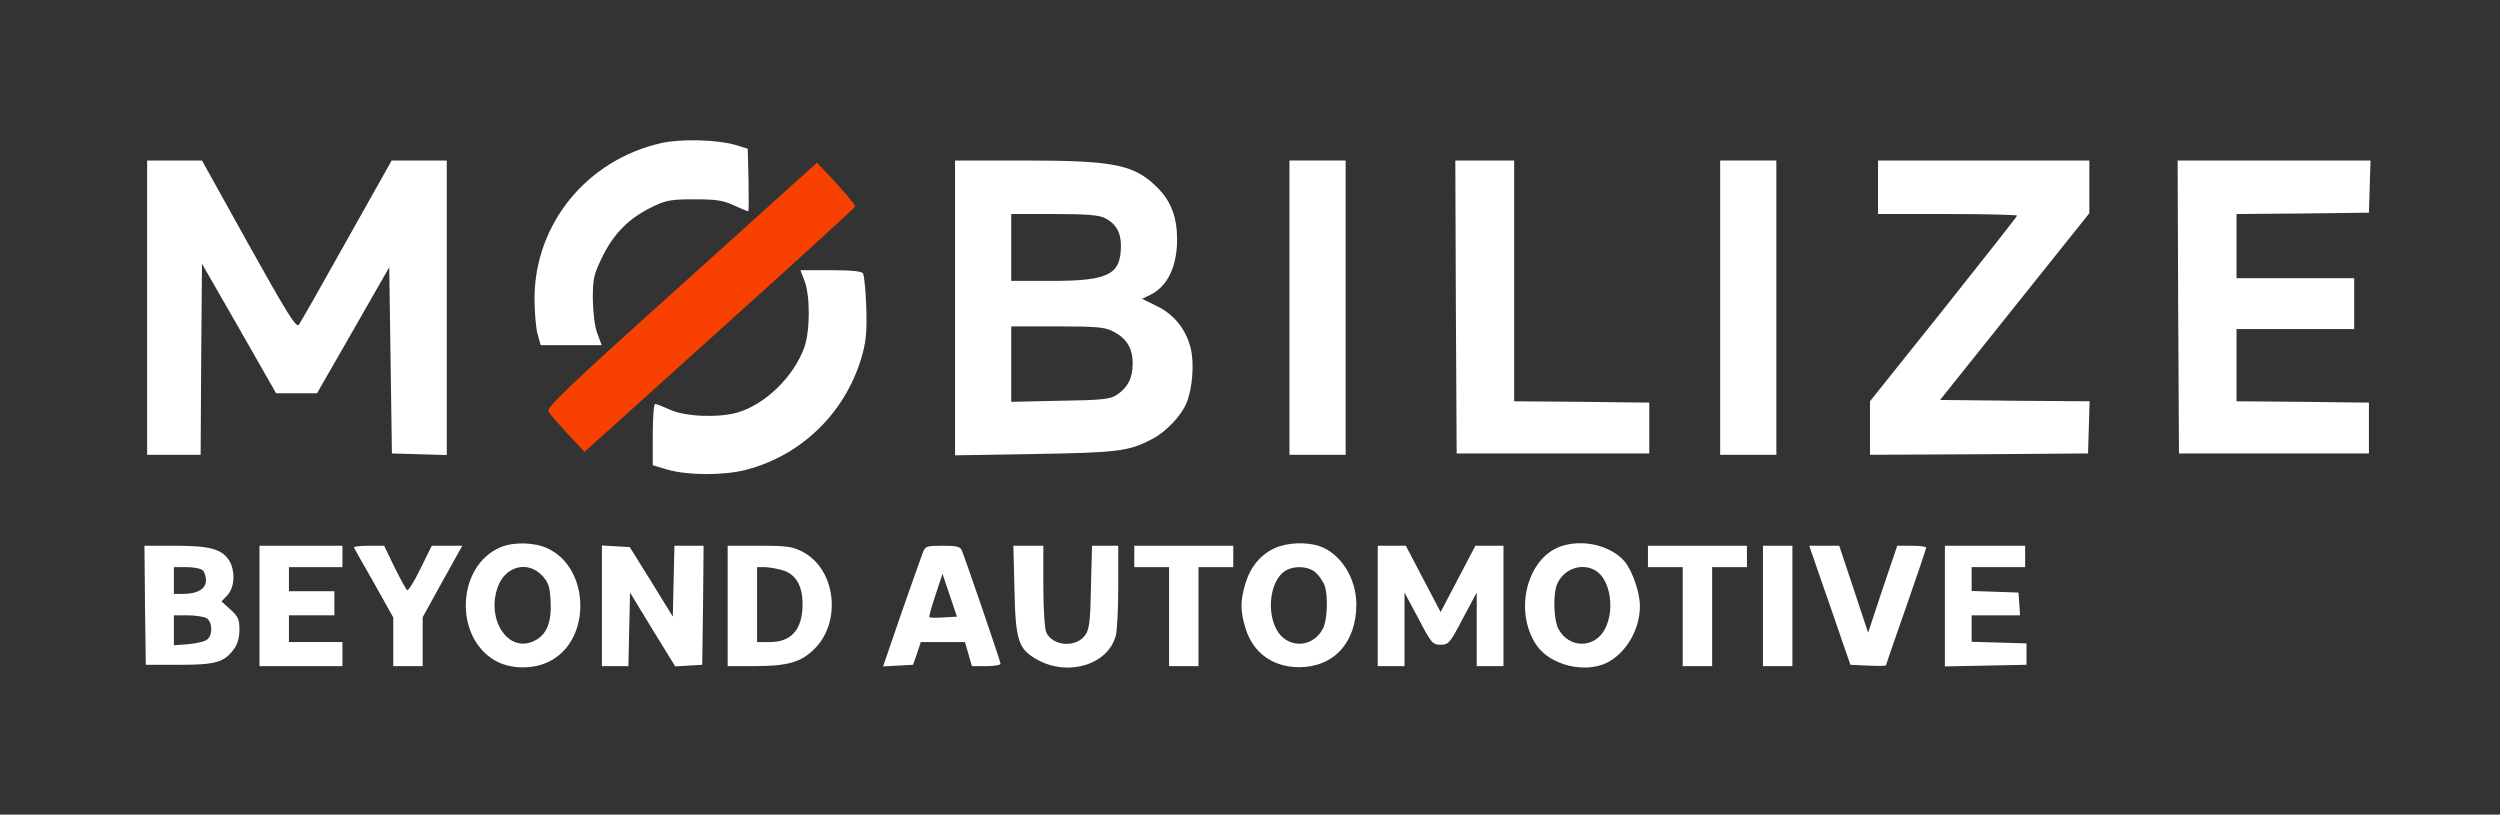
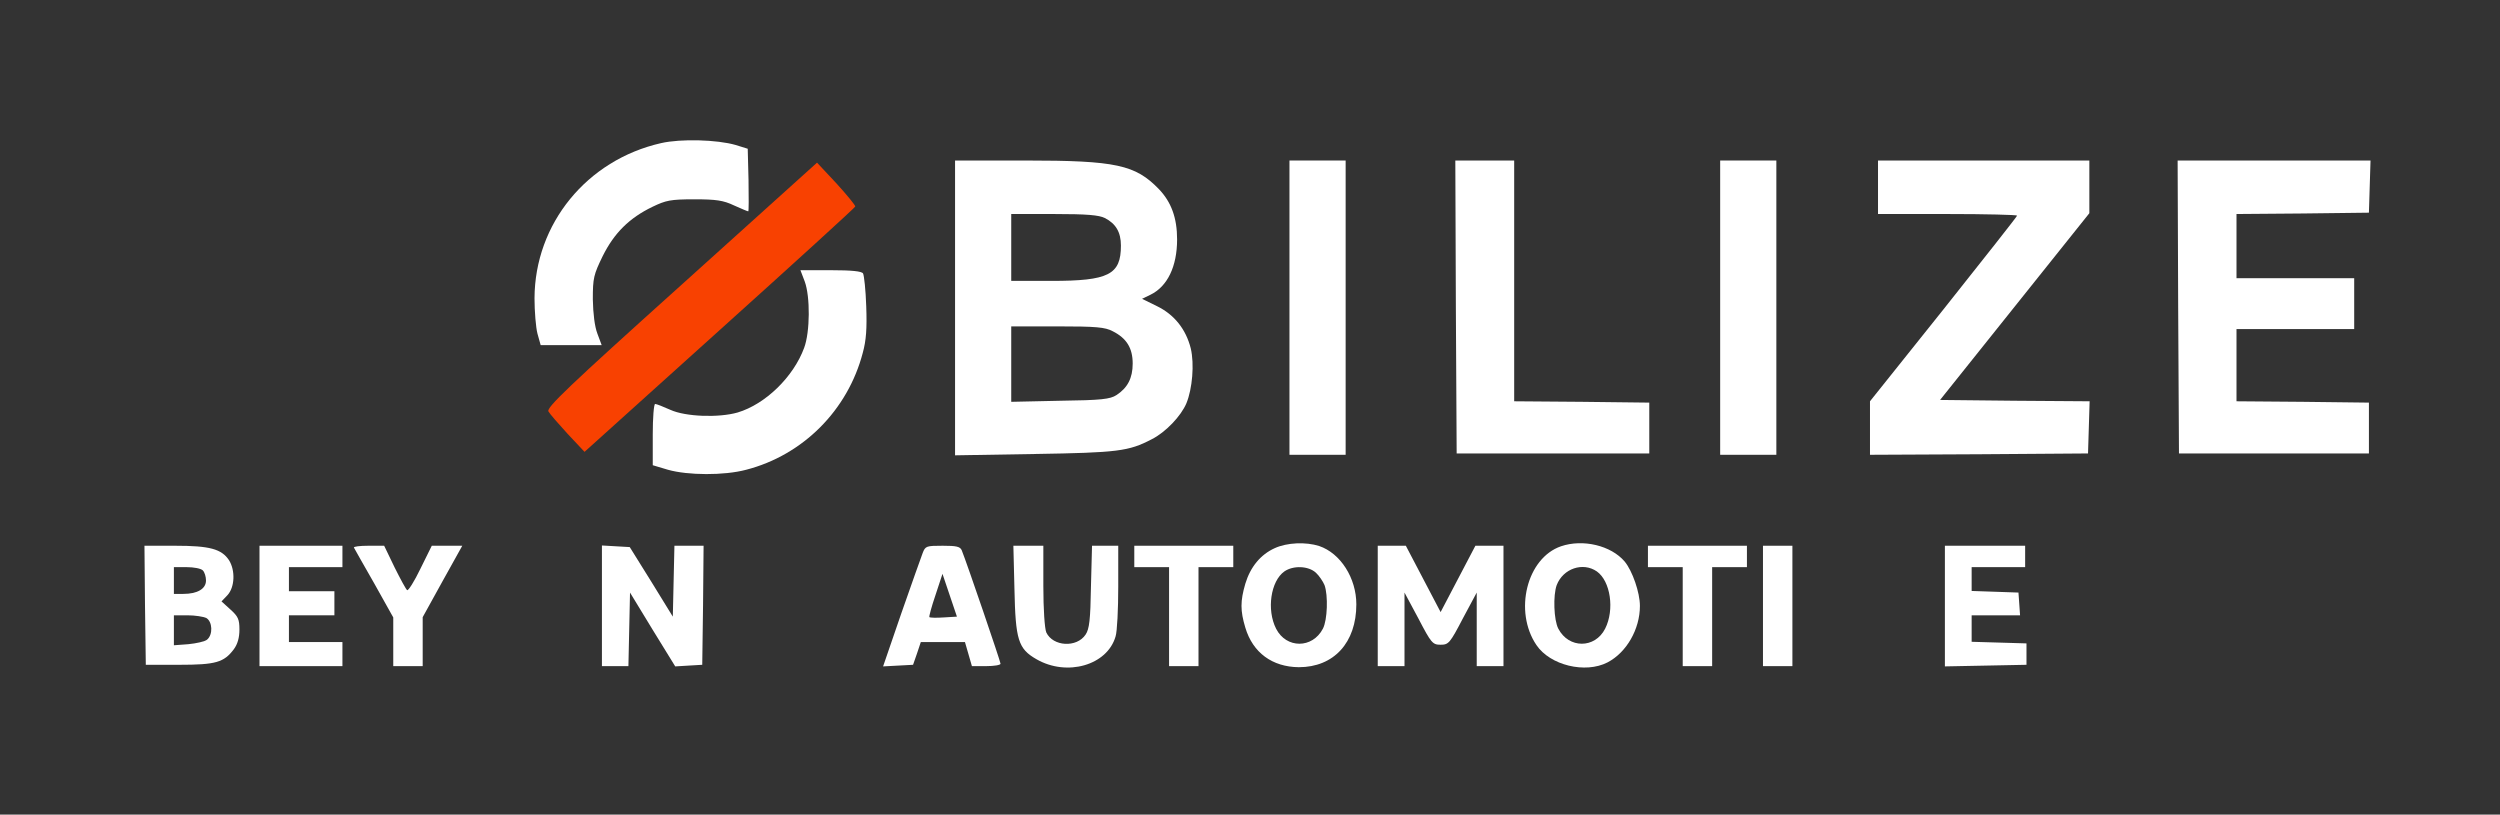
<svg xmlns="http://www.w3.org/2000/svg" width="1246" height="406" viewBox="0 0 1246 406" fill="none">
  <rect x="0" y="0" width="1246" height="406" fill="#333333" stroke="none" />
  <path d="M329.467 71.333C292.533 79.733 266.533 111.467 266.4 148.667C266.4 155.2 267.067 163.2 267.867 166.267L269.467 172H284.667H299.867L297.733 166.267C296.4 162.8 295.6 156.4 295.467 149.2C295.467 138.533 295.867 136.933 300.4 127.6C306.133 116.133 313.6 108.667 325.2 103.067C331.867 99.867 334.133 99.333 346 99.333C356.933 99.333 360.533 99.867 365.867 102.4C369.467 104 372.533 105.333 372.933 105.333C373.2 105.333 373.2 98.267 373.067 89.733L372.667 74.133L366.667 72.267C357.467 69.6 339.333 69.067 329.467 71.333Z" fill="white" />
-   <path d="M73.333 153.333V226.667H86.667H100L100.267 179.067L100.667 131.467L119.2 163.733L137.6 196H147.867H158L176 164.667L194 133.2L194.667 179.6L195.333 226L209.067 226.4L222.667 226.8V153.333V80H208.933H195.2L172.8 119.867C160.533 141.867 149.733 160.8 148.933 161.867C147.6 163.467 143.2 156.4 124 122L100.667 80H87.067H73.333V153.333Z" fill="white" />
  <path d="M476 153.467V226.933L515.733 226.267C557.067 225.6 562.533 224.933 574 218.933C580.933 215.467 588.667 207.333 591.333 200.933C594.267 193.733 595.333 181.467 593.467 173.6C591.067 164.133 585.333 156.8 576.533 152.533L569.2 148.933L573.333 146.933C581.867 142.8 586.667 132.8 586.667 119.333C586.667 108.533 583.733 100.667 577.6 94.267C565.867 82.133 556.267 80 511.067 80H476V153.467ZM550.667 108.667C556.133 111.467 558.667 115.733 558.667 122.4C558.667 136.933 552.533 140 524 140H504V123.333V106.667H525.333C541.733 106.667 547.733 107.2 550.667 108.667ZM554.533 165.067C561.467 168.533 564.533 173.467 564.533 181.2C564.533 188.4 562 193.333 556.4 196.933C553.333 198.933 548.933 199.467 528.4 199.733L504 200.267V181.467V162.667H527.067C546.267 162.667 550.8 163.067 554.533 165.067Z" fill="white" />
  <path d="M642.667 153.333V226.667H656.667H670.667V153.333V80H656.667H642.667V153.333Z" fill="white" />
  <path d="M725.6 152.933L726 226H774H822V213.333V200.667L788.4 200.267L754.667 200V140V80H740H725.333L725.6 152.933Z" fill="white" />
  <path d="M857.333 153.333V226.667H871.333H885.333V153.333V80H871.333H857.333V153.333Z" fill="white" />
  <path d="M936 93.333V106.667H970.667C989.733 106.667 1005.33 107.067 1005.33 107.467C1005.33 107.867 988.8 128.8 968.667 154.133L932 200V213.333V226.667L986.4 226.4L1040.67 226L1041.07 213.067L1041.47 200L1004.13 199.733L966.933 199.333L1004.13 152.8L1041.33 106.267V93.067V80H988.667H936V93.333Z" fill="white" />
  <path d="M1085.6 152.933L1086 226H1133.33H1180.67V213.333V200.667L1147.73 200.267L1114.67 200V182V164H1144H1173.33V151.333V138.667H1144H1114.67V122.667V106.667L1147.73 106.4L1180.67 106L1181.07 92.933L1181.47 80H1133.33H1085.33L1085.6 152.933Z" fill="white" />
  <path d="M339.6 142C282.8 193.067 272.267 203.2 273.333 205.067C274 206.267 278.4 211.333 282.933 216.267L291.333 225.2L358.667 164.533C395.733 131.2 426.133 103.467 426.267 102.933C426.4 102.4 422.267 97.333 416.933 91.467L407.2 81.067L339.6 142Z" fill="#F84101" />
  <path d="M401.067 140.267C403.867 147.867 403.733 165.467 400.8 173.333C395.467 187.867 381.467 201.467 367.6 205.6C358.267 208.267 341.733 207.733 334.133 204.267C330.533 202.667 327.2 201.333 326.533 201.333C325.867 201.333 325.333 208.267 325.333 216.667V231.867L332.933 234.133C342.8 236.933 360.933 237.067 371.867 234.133C400.267 226.8 422.533 204.4 430 175.867C431.733 169.6 432.133 163.6 431.733 152.667C431.467 144.533 430.667 137.2 430.133 136.267C429.467 135.2 424.533 134.667 414.133 134.667H398.933L401.067 140.267Z" fill="white" />
-   <path d="M249.333 272.8C227.6 282.133 226.133 317.6 246.933 329.333C254.8 333.733 266.533 333.733 274.667 329.2C295.067 318 293.733 282.667 272.667 273.2C266.267 270.267 255.733 270 249.333 272.8ZM270 286.667C273.2 290 274 292.133 274.4 299.067C275.067 310 272.533 316.533 266.133 319.467C252.933 325.867 241.733 307.867 248.533 291.467C252.533 282 263.2 279.6 270 286.667Z" fill="white" />
  <path d="M635.333 273.2C628.267 276.4 623.2 282.533 620.667 290.933C618.133 299.6 618.133 304.4 620.667 312.8C624.4 325.333 634.133 332.4 647.333 332.533C664.8 332.533 676 320.267 676 301.2C676 288.133 668.133 275.733 657.467 272.133C650.8 270 641.467 270.4 635.333 273.2ZM655.867 285.467C657.467 286.933 659.333 289.733 660.133 291.6C662 296.667 661.6 309.067 659.333 313.333C654.133 323.333 641.067 323.333 636 313.333C631.2 303.867 633.333 289.6 640.133 284.8C644.533 281.733 652.133 282 655.867 285.467Z" fill="white" />
  <path d="M778 272.267C760.933 278.133 754.4 304.667 765.733 321.467C772.533 331.6 790.133 335.867 801.2 330.133C810.667 325.2 817.333 313.6 817.333 302C817.333 295.333 813.6 284.533 809.733 279.867C802.933 271.867 788.933 268.533 778 272.267ZM795.867 284.8C802.667 289.6 804.8 303.867 800 313.333C794.933 323.333 781.867 323.333 776.667 313.333C774.4 309.067 774 296.667 775.867 291.6C779.067 283.333 788.933 280 795.867 284.8Z" fill="white" />
  <path d="M72.267 301.6L72.667 331.333H89.333C107.6 331.333 111.6 330.133 116.533 323.6C118.4 321.067 119.333 317.867 119.333 313.733C119.333 308.667 118.667 307.2 114.8 303.733L110.4 299.733L113.333 296.667C117.067 292.667 117.333 284.267 114.133 279.2C110.4 273.6 104.533 272 87.333 272H72L72.267 301.6ZM101.067 284.267C102 285.2 102.667 287.467 102.667 289.333C102.667 293.467 98.4 296 91.333 296H86.667V289.333V282.667H93.067C96.533 282.667 100.133 283.333 101.067 284.267ZM102.8 308C105.867 309.733 106.267 316.267 103.2 318.8C102.133 319.733 97.867 320.667 93.867 321.067L86.667 321.6V314.133V306.667H93.467C97.2 306.667 101.333 307.333 102.8 308Z" fill="white" />
  <path d="M129.333 302V332H150H170.667V326V320H157.333H144V313.333V306.667H155.333H166.667V300.667V294.667H155.333H144V288.667V282.667H157.333H170.667V277.333V272H150H129.333V302Z" fill="white" />
  <path d="M176.4 272.933C176.667 273.6 181.333 281.6 186.533 290.8L196 307.733V319.867V332H203.333H210.667V319.733V307.6L220.533 289.733L230.4 272H222.8H215.2L209.6 283.333C206.533 289.733 203.467 294.533 202.933 294.133C202.4 293.867 199.6 288.667 196.667 282.8L191.467 272H183.6C179.333 272 176.133 272.4 176.4 272.933Z" fill="white" />
  <path d="M300 301.867V332H306.667H313.2L313.6 313.6L314 295.333L325.2 313.733L336.533 332.133L343.2 331.733L350 331.333L350.4 301.6L350.667 272H343.333H336.133L335.733 289.6L335.333 307.333L324.667 290L313.867 272.667L306.933 272.267L300 271.867V301.867Z" fill="white" />
-   <path d="M362.667 302V332H375.467C392.667 332 399.2 330.133 406 323.333C419.6 309.733 416.533 283.733 400.133 275.067C394.933 272.4 392.4 272 378.4 272H362.667V302ZM389.733 284.133C396.533 286 400 291.733 400 301.067C400 313.6 394.533 320 383.733 320H377.333V301.333V282.667H381.067C383.067 282.667 386.933 283.333 389.733 284.133Z" fill="white" />
  <path d="M459.867 275.6C459.067 277.733 454.267 291.2 449.2 305.733L440.133 332.133L447.6 331.733L455.067 331.333L457.067 325.6L458.933 320H470H480.933L482.667 326L484.4 332H491.467C495.467 332 498.667 331.467 498.667 330.8C498.667 329.733 481.867 280.533 479.333 274.267C478.533 272.4 476.667 272 469.867 272C461.733 272 461.2 272.133 459.867 275.6ZM470.267 307.733C466.667 308 463.467 307.867 463.2 307.6C462.933 307.333 464.267 302.4 466.267 296.533L469.733 286L473.333 296.667L476.933 307.333L470.267 307.733Z" fill="white" />
  <path d="M505.6 293.6C506.133 318.933 507.467 323.333 516.533 328.533C531.733 337.333 551.867 331.6 556 317.2C556.8 314.8 557.333 303.467 557.333 292.4V272H550.8H544.267L543.733 292.4C543.467 308.933 542.933 313.467 541.067 316.267C536.667 322.933 524.8 322.267 521.467 315.2C520.667 313.2 520 303.867 520 292V272H512.533H505.067L505.6 293.6Z" fill="white" />
  <path d="M565.333 277.333V282.667H574H582.667V307.333V332H590H597.333V307.333V282.667H606H614.667V277.333V272H590H565.333V277.333Z" fill="white" />
  <path d="M686.667 302V332H693.333H700V313.6V295.333L706.933 308.267C713.333 320.533 714 321.333 718 321.333C722 321.333 722.667 320.533 729.067 308.267L736 295.333V313.6V332H742.667H749.333V302V272H742.4H735.333L726.667 288.533L718 305.067L709.333 288.533L700.667 272H693.733H686.667V302Z" fill="white" />
  <path d="M821.333 277.333V282.667H830H838.667V307.333V332H846H853.333V307.333V282.667H862H870.667V277.333V272H846H821.333V277.333Z" fill="white" />
  <path d="M878.667 302V332H886H893.333V302V272H886H878.667V302Z" fill="white" />
-   <path d="M908.267 290.933C912 301.467 916.533 314.8 918.533 320.667L922.267 331.333L931.067 331.733C936 332 940 331.867 940 331.6C940 331.2 944.533 318.133 950 302.533C955.467 286.8 960 273.6 960 272.933C960 272.4 956.8 272 952.8 272H945.6L938.267 293.6L931.067 315.333L923.867 293.6L916.667 272H909.2H901.733L908.267 290.933Z" fill="white" />
-   <path d="M969.333 302V332.133L989.733 331.733L1010 331.333V326V320.667L996.4 320.267L982.667 319.867V313.333V306.667H994.8H1006.8L1006.4 300.933L1006 295.333L994.4 294.933L982.667 294.533V288.667V282.667H996H1009.33V277.333V272H989.333H969.333V302Z" fill="white" />
+   <path d="M969.333 302V332.133L989.733 331.733L1010 331.333V326V320.667L996.4 320.267L982.667 319.867V313.333V306.667H1006.8L1006.4 300.933L1006 295.333L994.4 294.933L982.667 294.533V288.667V282.667H996H1009.33V277.333V272H989.333H969.333V302Z" fill="white" />
</svg>